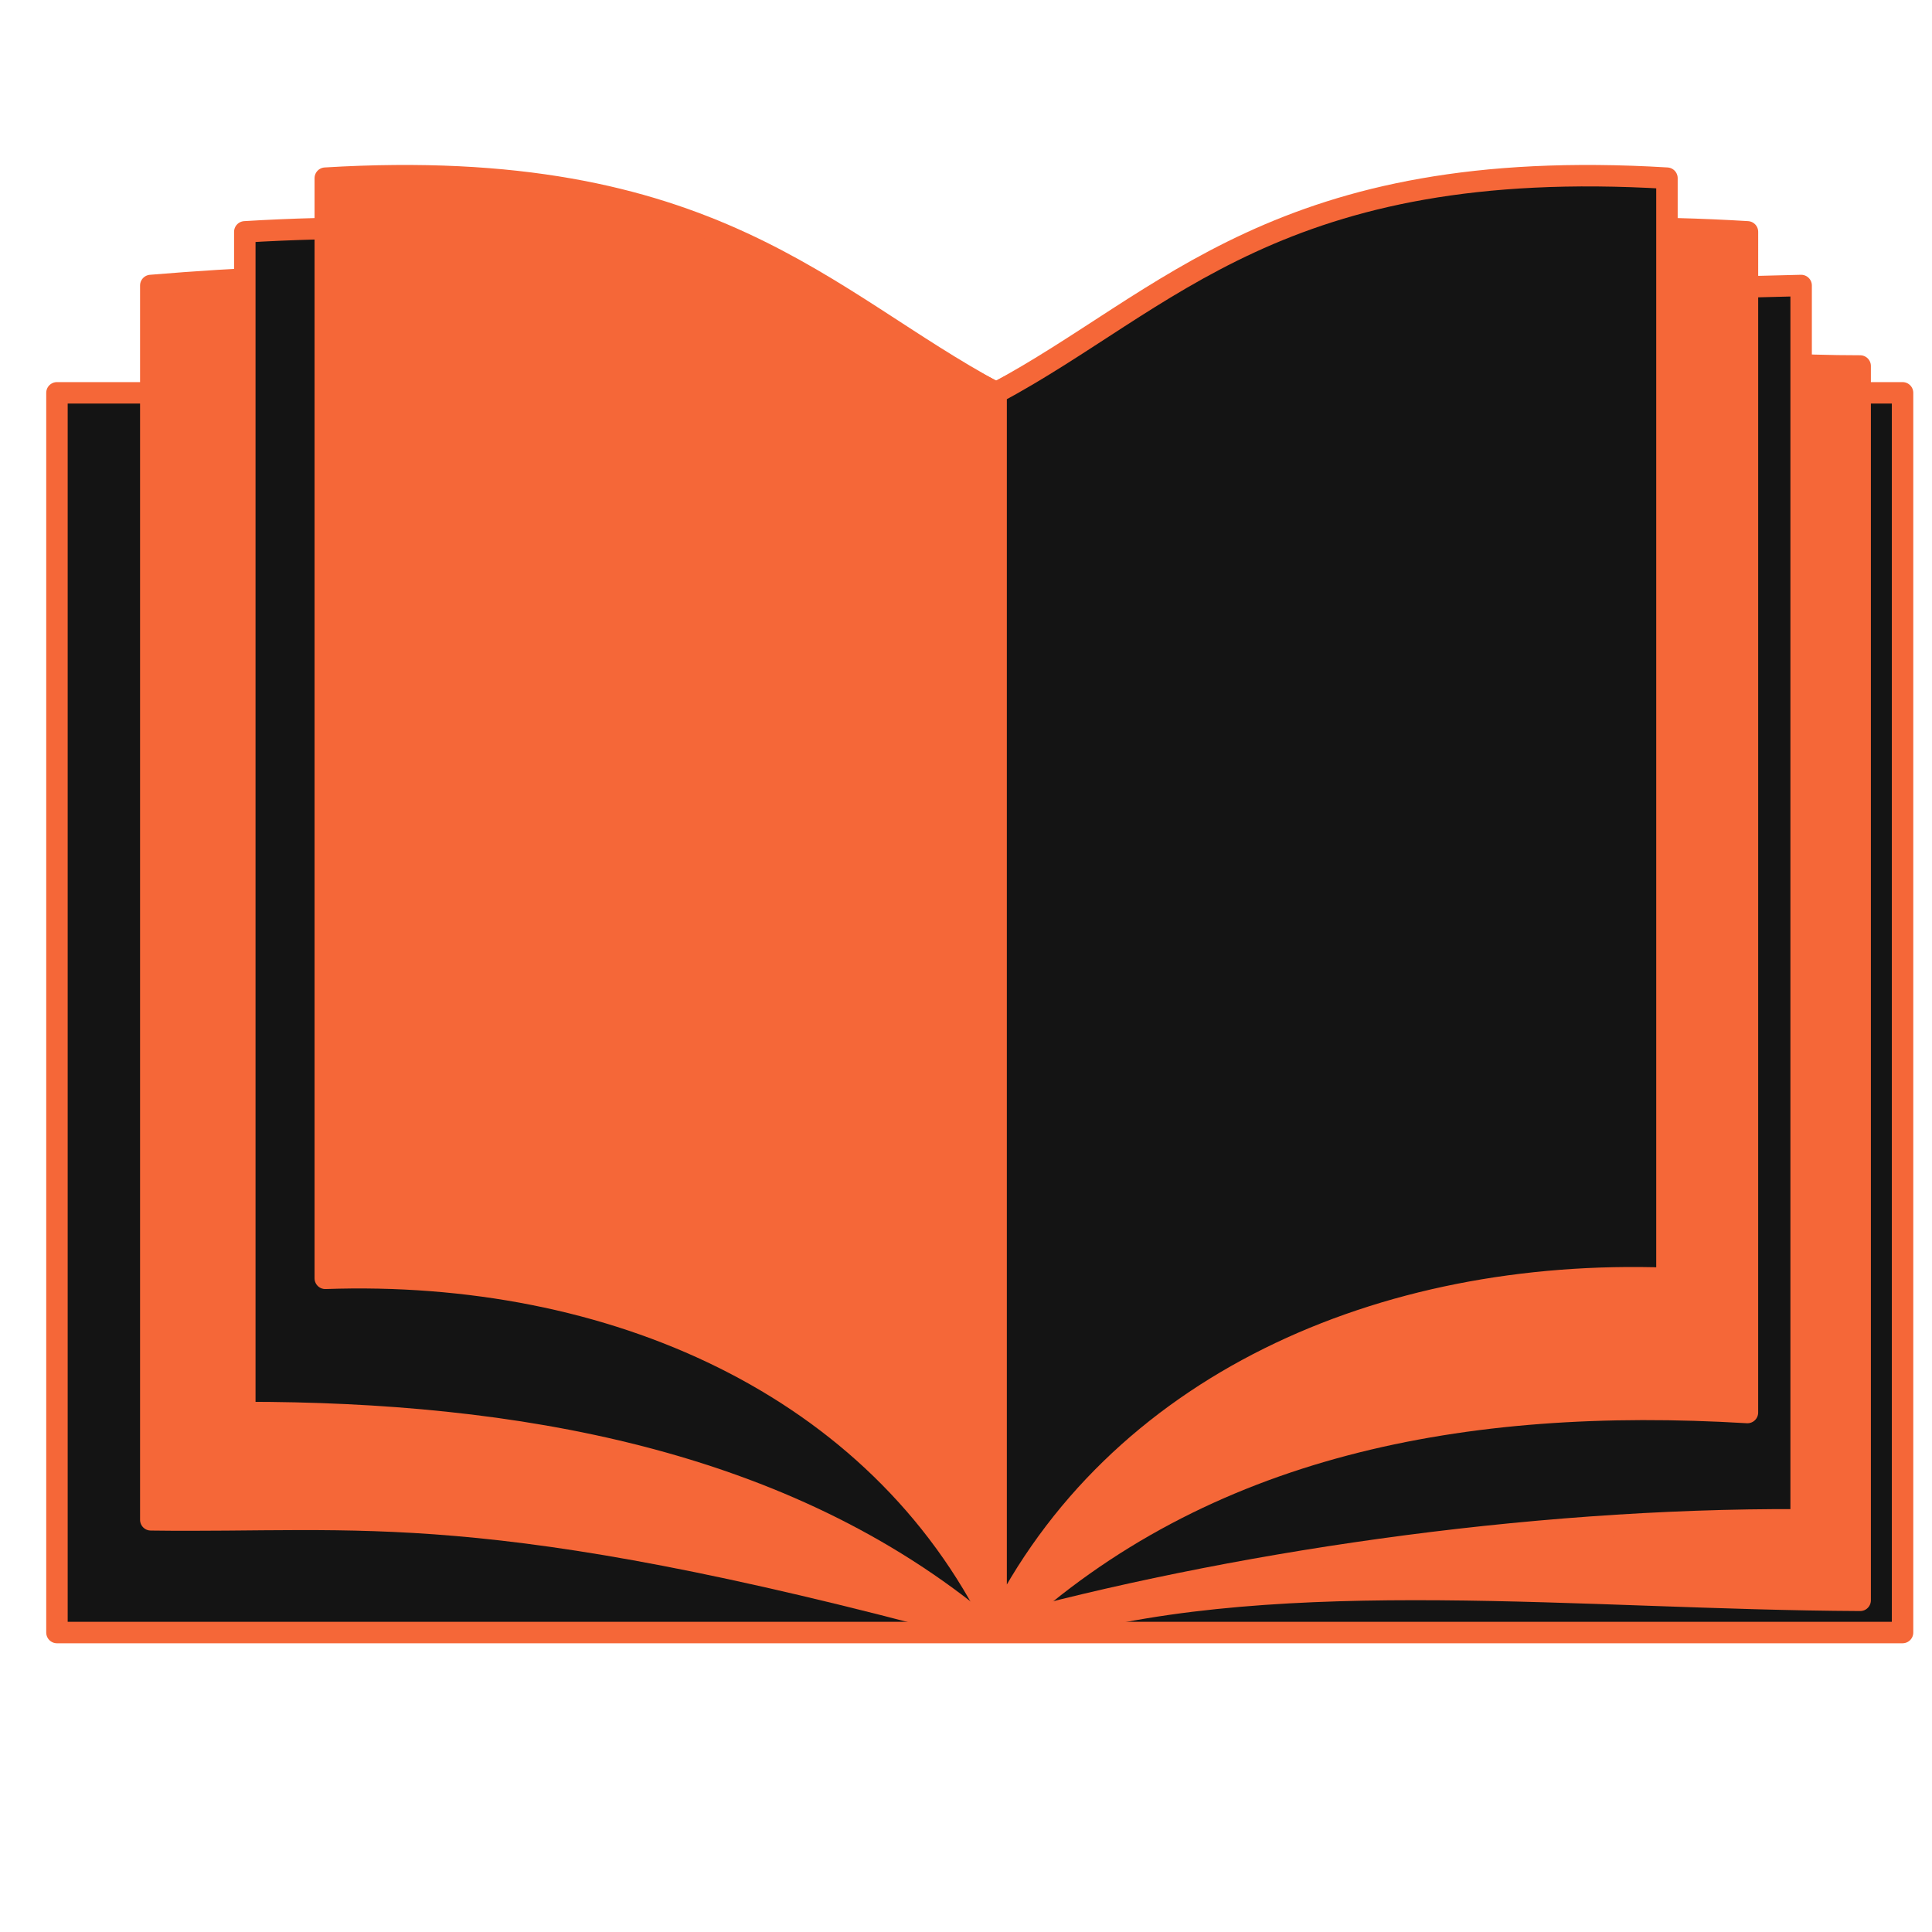
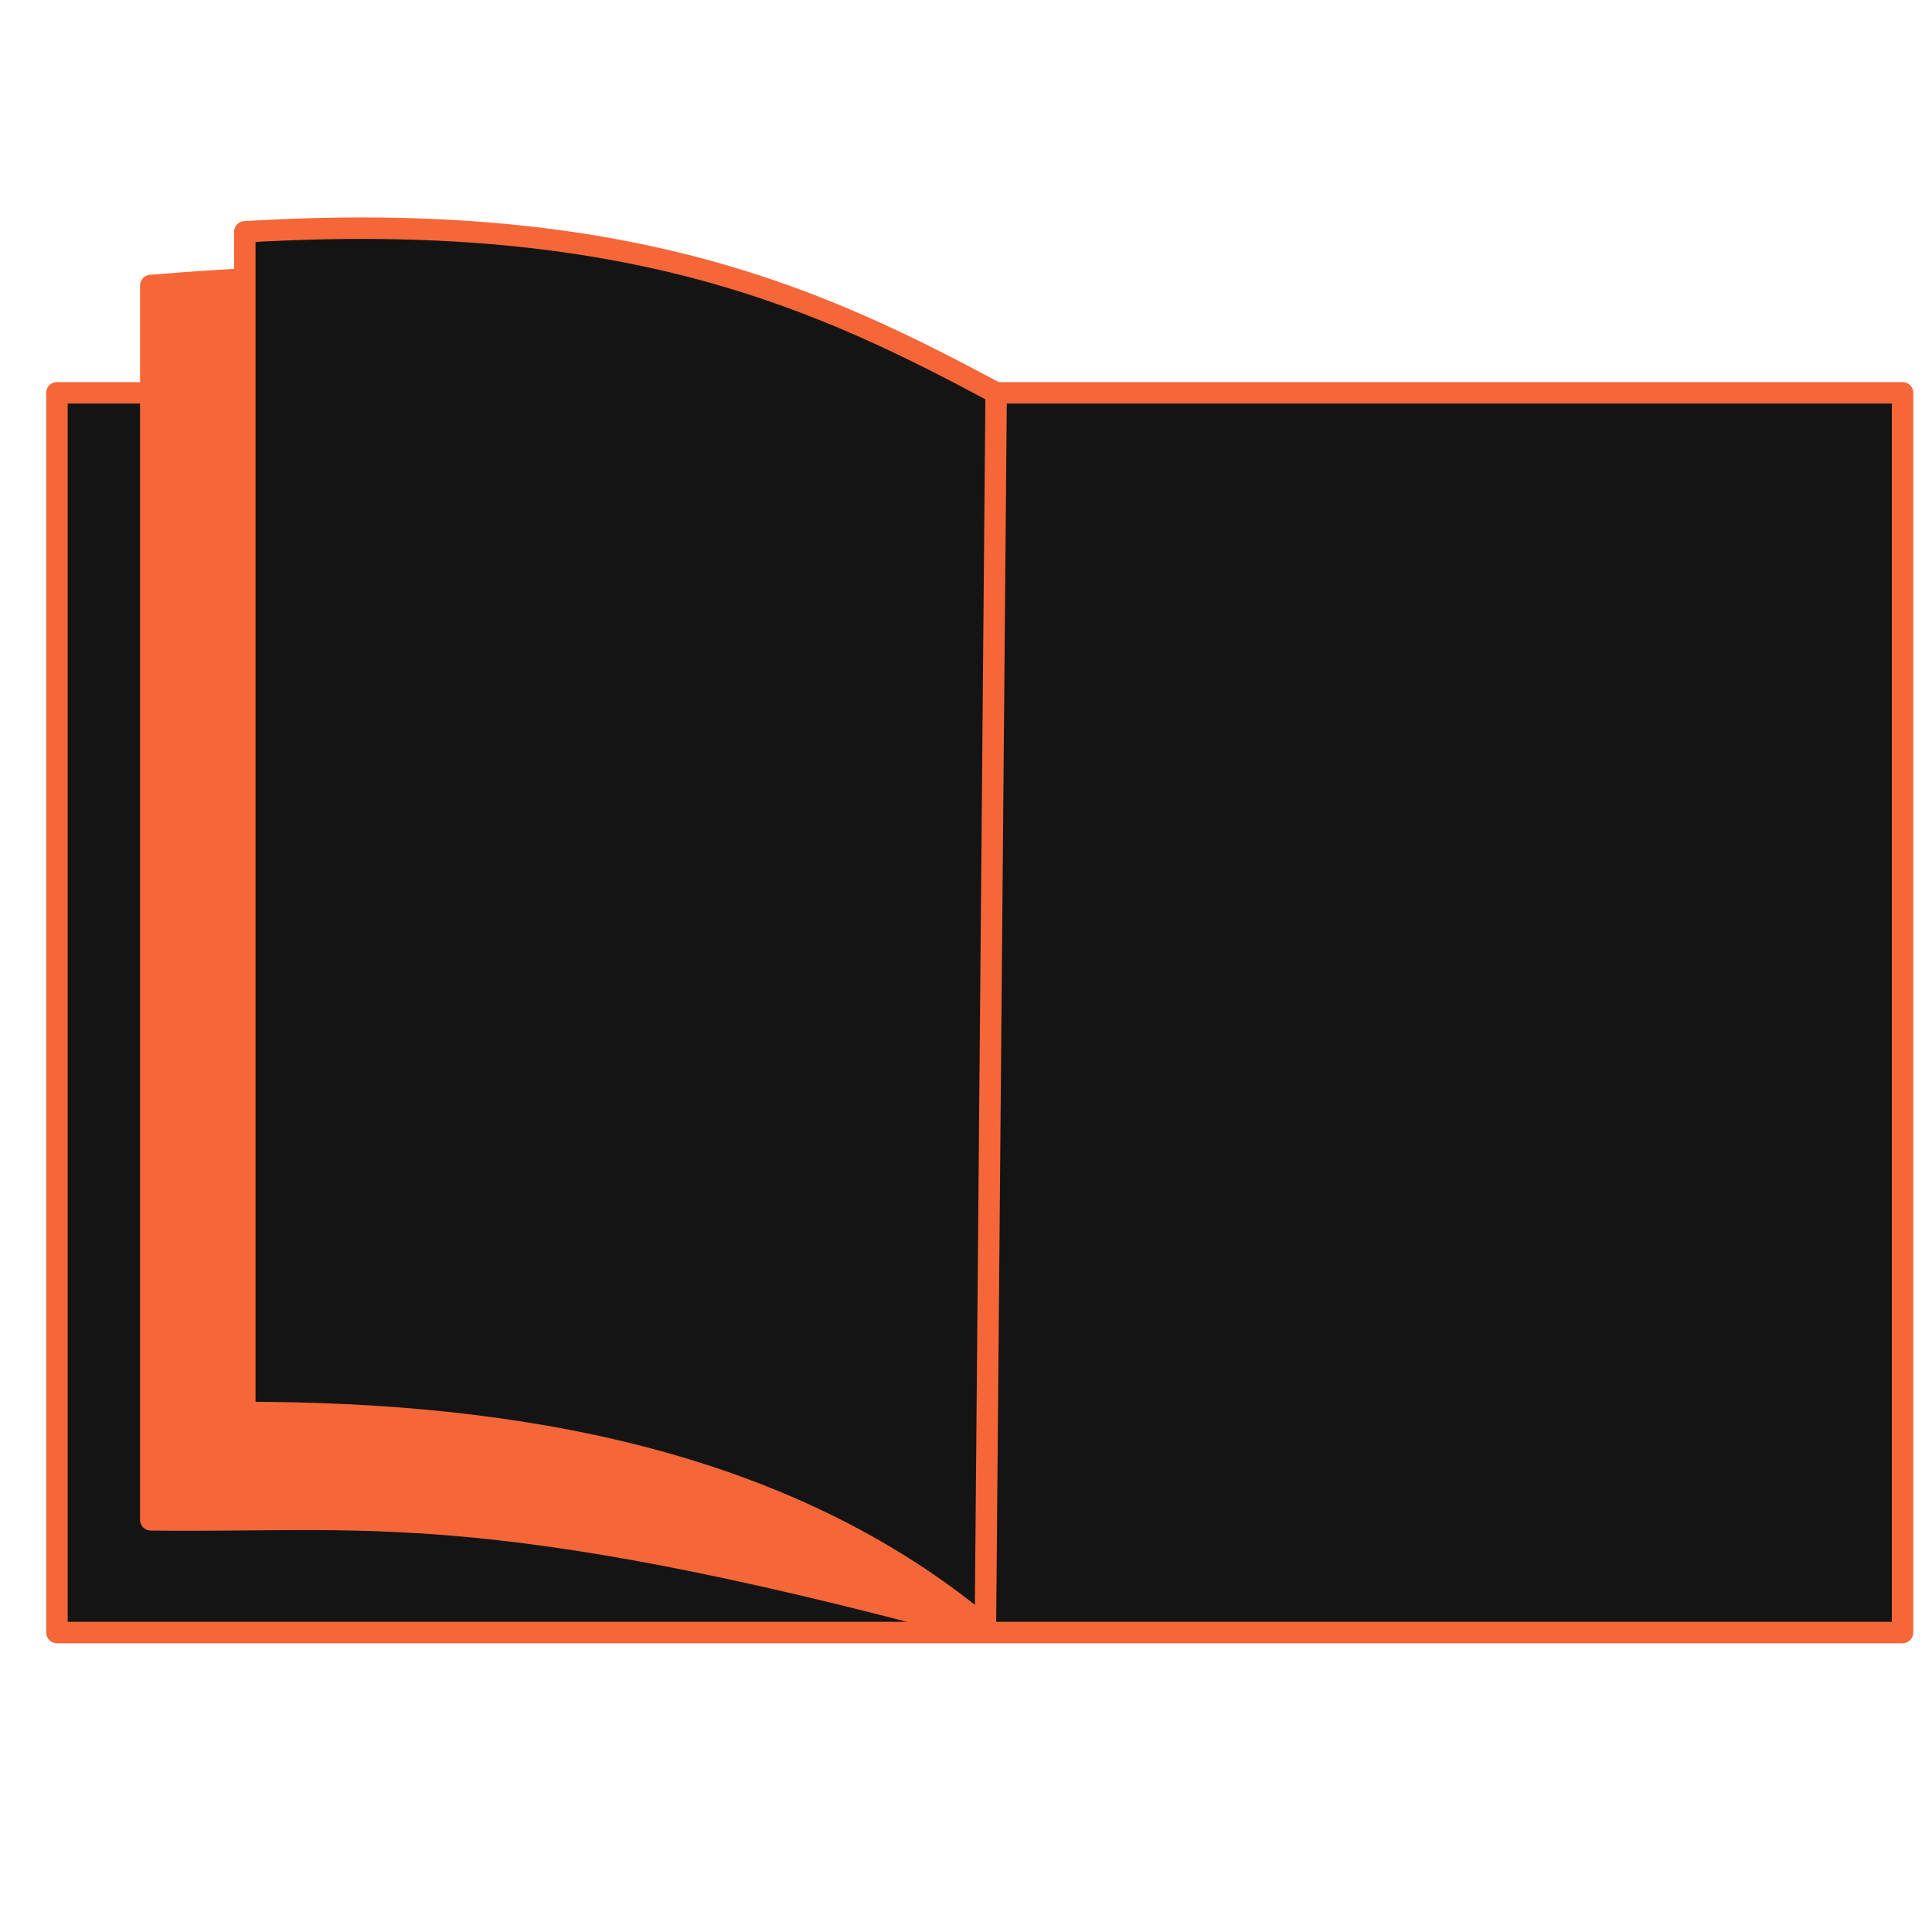
<svg xmlns="http://www.w3.org/2000/svg" xmlns:ns1="http://www.inkscape.org/namespaces/inkscape" xmlns:ns2="http://sodipodi.sourceforge.net/DTD/sodipodi-0.dtd" width="360" height="360" viewBox="0 0 95.25 95.25" version="1.1" id="svg1" ns1:version="1.3 (0e150ed6c4, 2023-07-21)" ns2:docname="book.svg">
  <ns2:namedview id="namedview1" pagecolor="#ffffff" bordercolor="#666666" borderopacity="1.0" ns1:showpageshadow="2" ns1:pageopacity="0.0" ns1:pagecheckerboard="0" ns1:deskcolor="#d1d1d1" ns1:document-units="mm" showgrid="true" ns1:zoom="0.50331263" ns1:cx="-149.01275" ns1:cy="54.638009" ns1:window-width="1920" ns1:window-height="1013" ns1:window-x="-9" ns1:window-y="-9" ns1:window-maximized="1" ns1:current-layer="layer1">
    <ns1:grid id="grid1" units="px" originx="-239.021" originy="-373.54" spacingx="0.265" spacingy="0.265" empcolor="#0099e5" empopacity="0.302" color="#0099e5" opacity="0.149" empspacing="5" dotted="true" gridanglex="30" gridanglez="30" visible="true" />
  </ns2:namedview>
  <defs id="defs1" />
  <g ns1:label="Capa 1" ns1:groupmode="layer" id="layer1" transform="translate(-63.241,-98.832)">
    <rect style="fill:#141414;fill-opacity:1;stroke:#f56738;stroke-width:1.058;stroke-linecap:round;stroke-linejoin:round;stroke-dasharray:none;stroke-opacity:1" id="rect4" width="90.99" height="61.119" x="66.049" y="118.199" />
    <path id="rect1" style="fill:#f56738;fill-opacity:1;stroke:#f56738;stroke-width:1.058;stroke-linecap:round;stroke-linejoin:round;stroke-dasharray:none;stroke-opacity:1" d="m 111.028,179.053 c -24.049,-6.473 -29.898,-5.149 -40.353,-5.292 v -60.854 c 18.083,-1.505 28.798,0.494 41.01,5.292" ns2:nodetypes="cccc" />
-     <path d="m 154.949,177.73 c -13.682,-0.067 -28.323,-1.789 -39.688,1.323 l 1.323,-60.854 c 13.002,-4.391 26.458,-1.323 38.365,-1.323 z" style="fill:#f56738;fill-opacity:1;stroke:#f56738;stroke-width:1.058;stroke-linecap:round;stroke-linejoin:round;stroke-dasharray:none;stroke-opacity:1" id="path1-7" ns2:nodetypes="ccccc" />
-     <path d="m 152.039,173.762 c -13.682,-0.067 -28.323,2.179 -39.688,5.292 l 1.323,-60.854 c 13.002,-4.391 26.387,-5.012 38.365,-5.292 z" style="fill:#141414;fill-opacity:1;stroke:#f56738;stroke-width:1.058;stroke-linecap:round;stroke-linejoin:round;stroke-dasharray:none;stroke-opacity:1" id="path1" />
    <path id="rect3" style="fill:#141414;stroke:#f56738;stroke-width:1.058;stroke-linecap:round;stroke-linejoin:round;fill-opacity:1;stroke-dasharray:none;stroke-opacity:1" d="m 75.31,110.262 c 19.088,-1.152 28.633,3.442 37.042,7.938 l -0.529,60.854 c -9.913,-8.303 -23.283,-10.583 -36.513,-10.583 z" ns2:nodetypes="ccccc" />
-     <path id="rect3-0" style="fill:#f56738;fill-opacity:1;stroke:#f56738;stroke-width:1.058;stroke-linecap:round;stroke-linejoin:round;stroke-dasharray:none;stroke-opacity:1" d="m 79.278,107.616 c 19.088,-1.152 24.664,6.088 33.073,10.583 V 179.053 C 106.492,167.097 93.354,161.359 79.278,161.855 Z" ns2:nodetypes="ccccc" />
-     <path id="rect3-06" style="fill:#f56738;fill-opacity:1;stroke:#f56738;stroke-width:1.058;stroke-linecap:round;stroke-linejoin:round;stroke-dasharray:none;stroke-opacity:1" d="m 149.393,110.262 c -19.088,-1.152 -28.633,3.442 -37.042,7.938 l 0.529,60.854 c 9.719,-8.991 22.544,-11.423 36.512,-10.583 z" ns2:nodetypes="ccccc" />
-     <path id="rect3-0-4" style="fill:#141414;stroke:#f56738;stroke-width:1.058;stroke-linecap:round;stroke-linejoin:round;fill-opacity:1;stroke-dasharray:none;stroke-opacity:1" d="m 145.424,107.616 c -19.088,-1.152 -24.664,6.088 -33.073,10.583 v 60.854 c 5.859,-11.957 18.997,-17.694 33.073,-17.198 z" ns2:nodetypes="ccccc" />
  </g>
</svg>